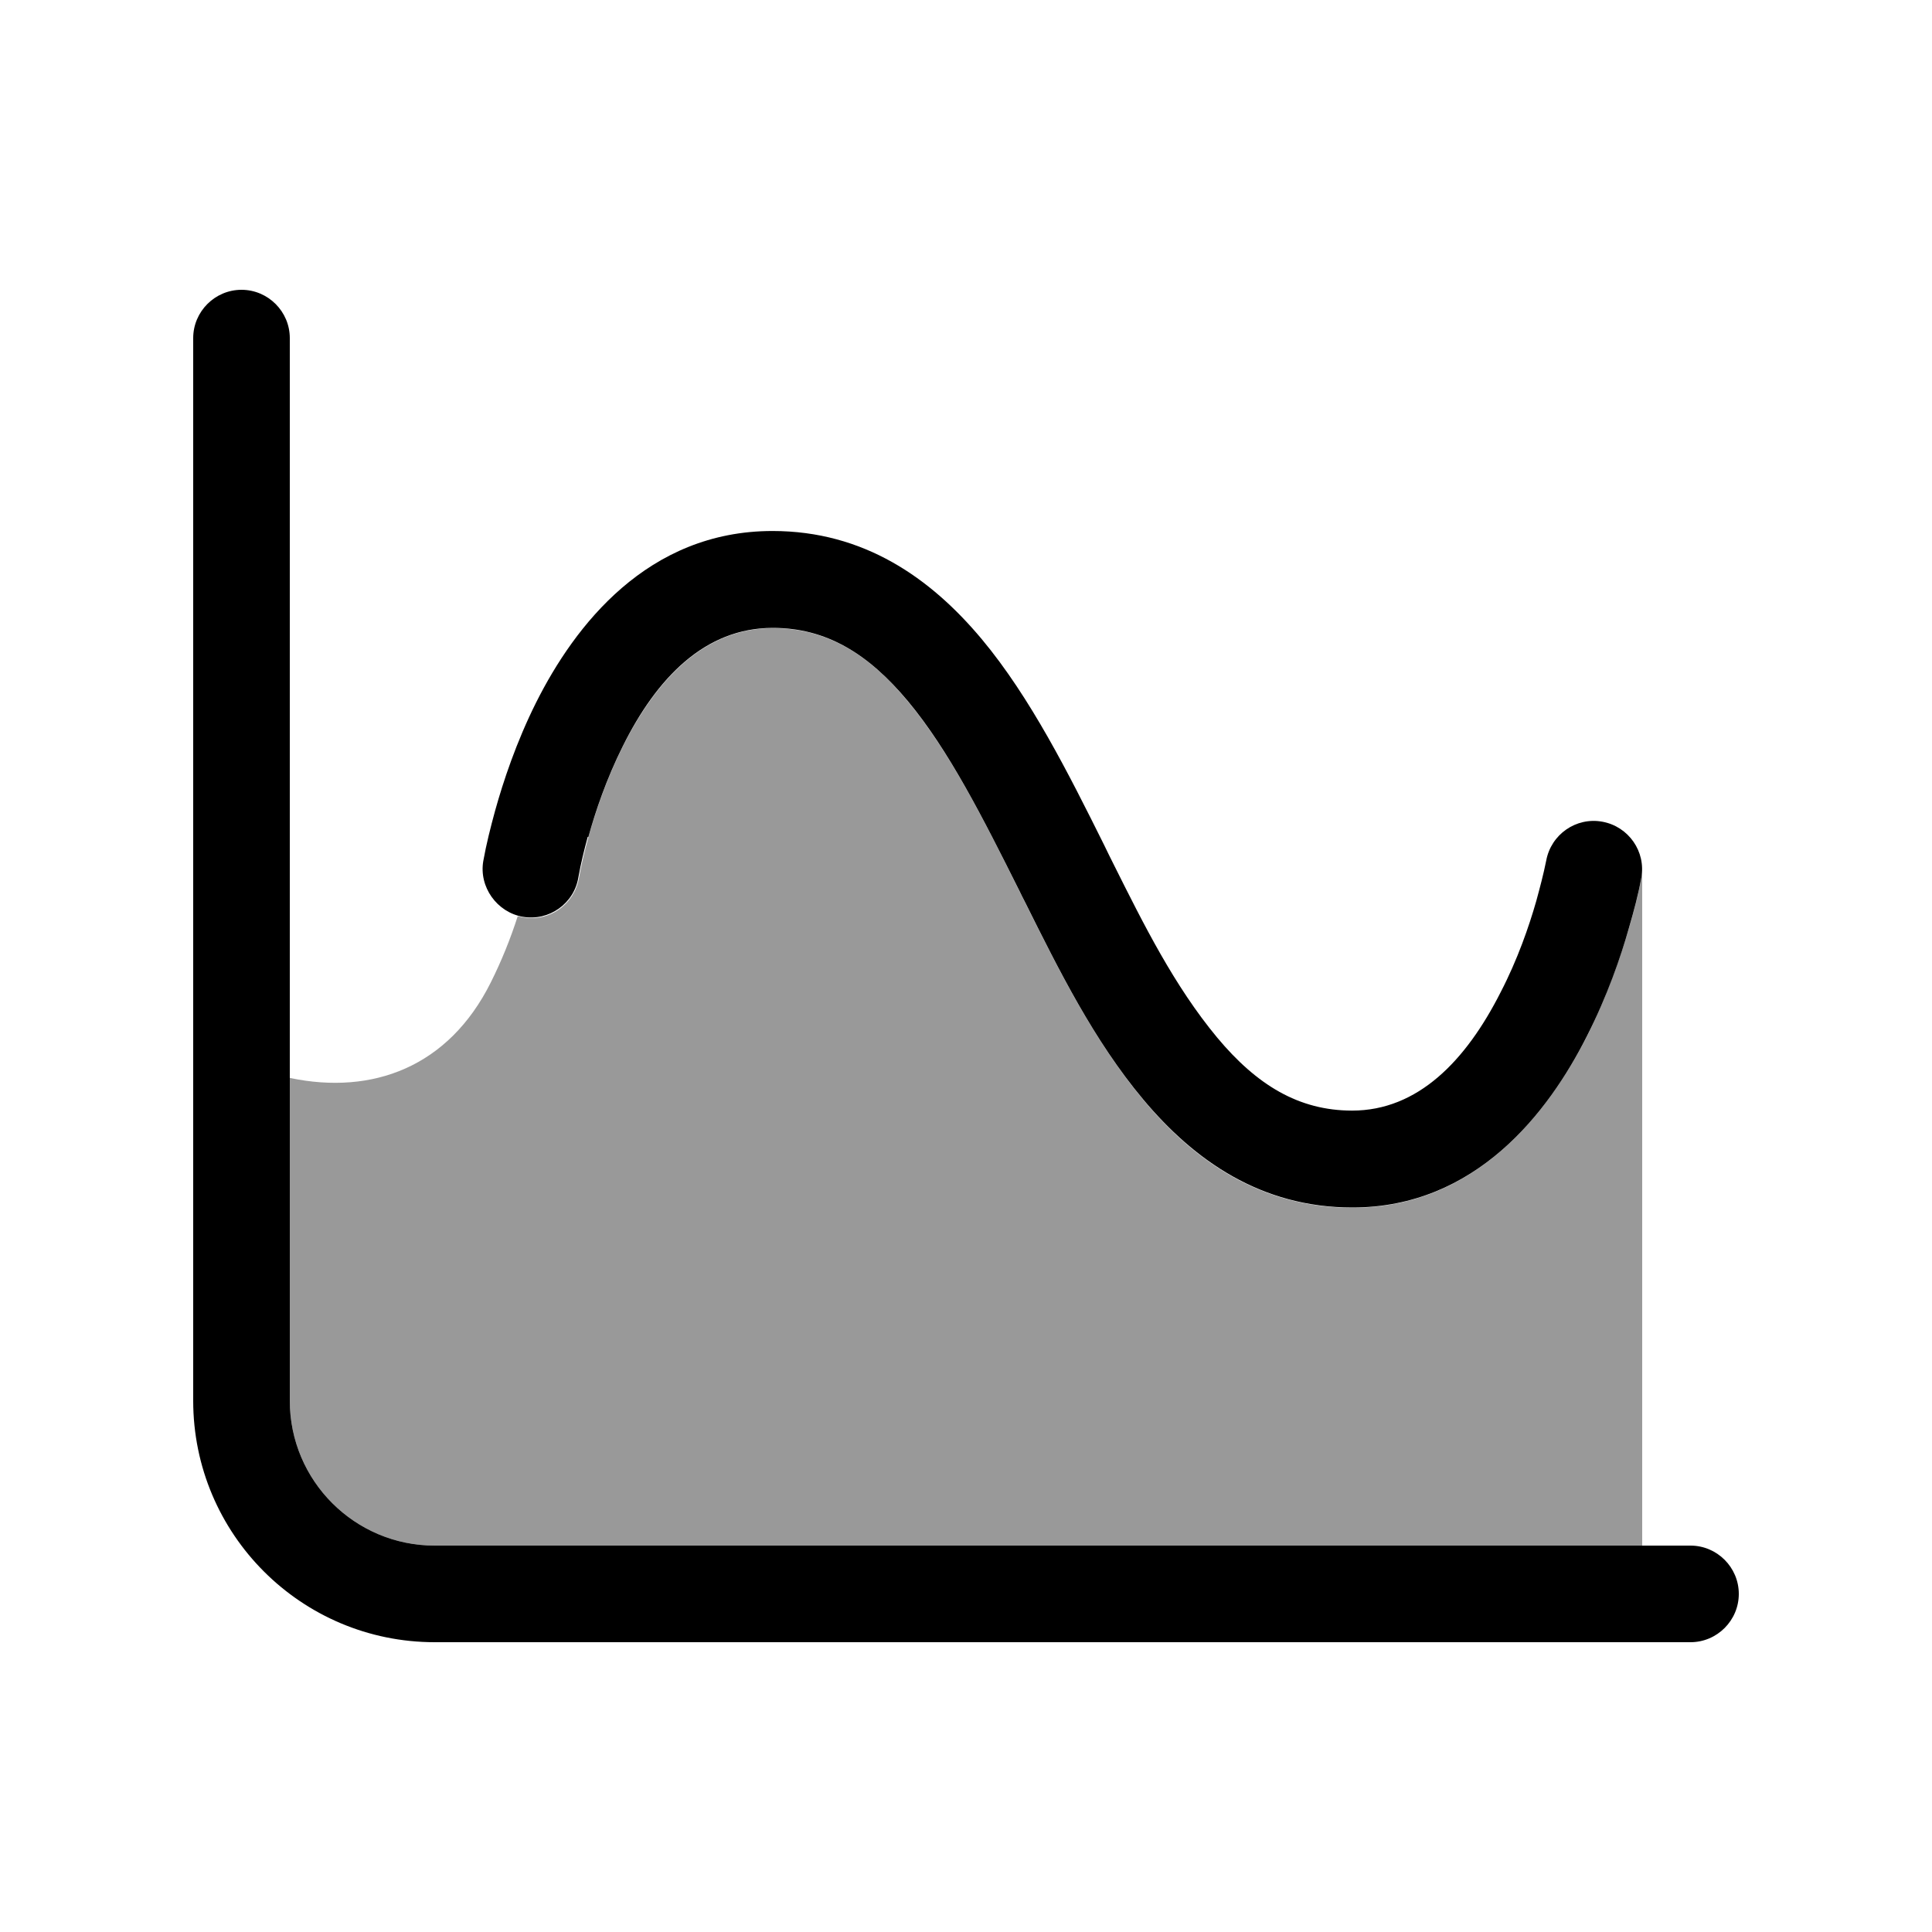
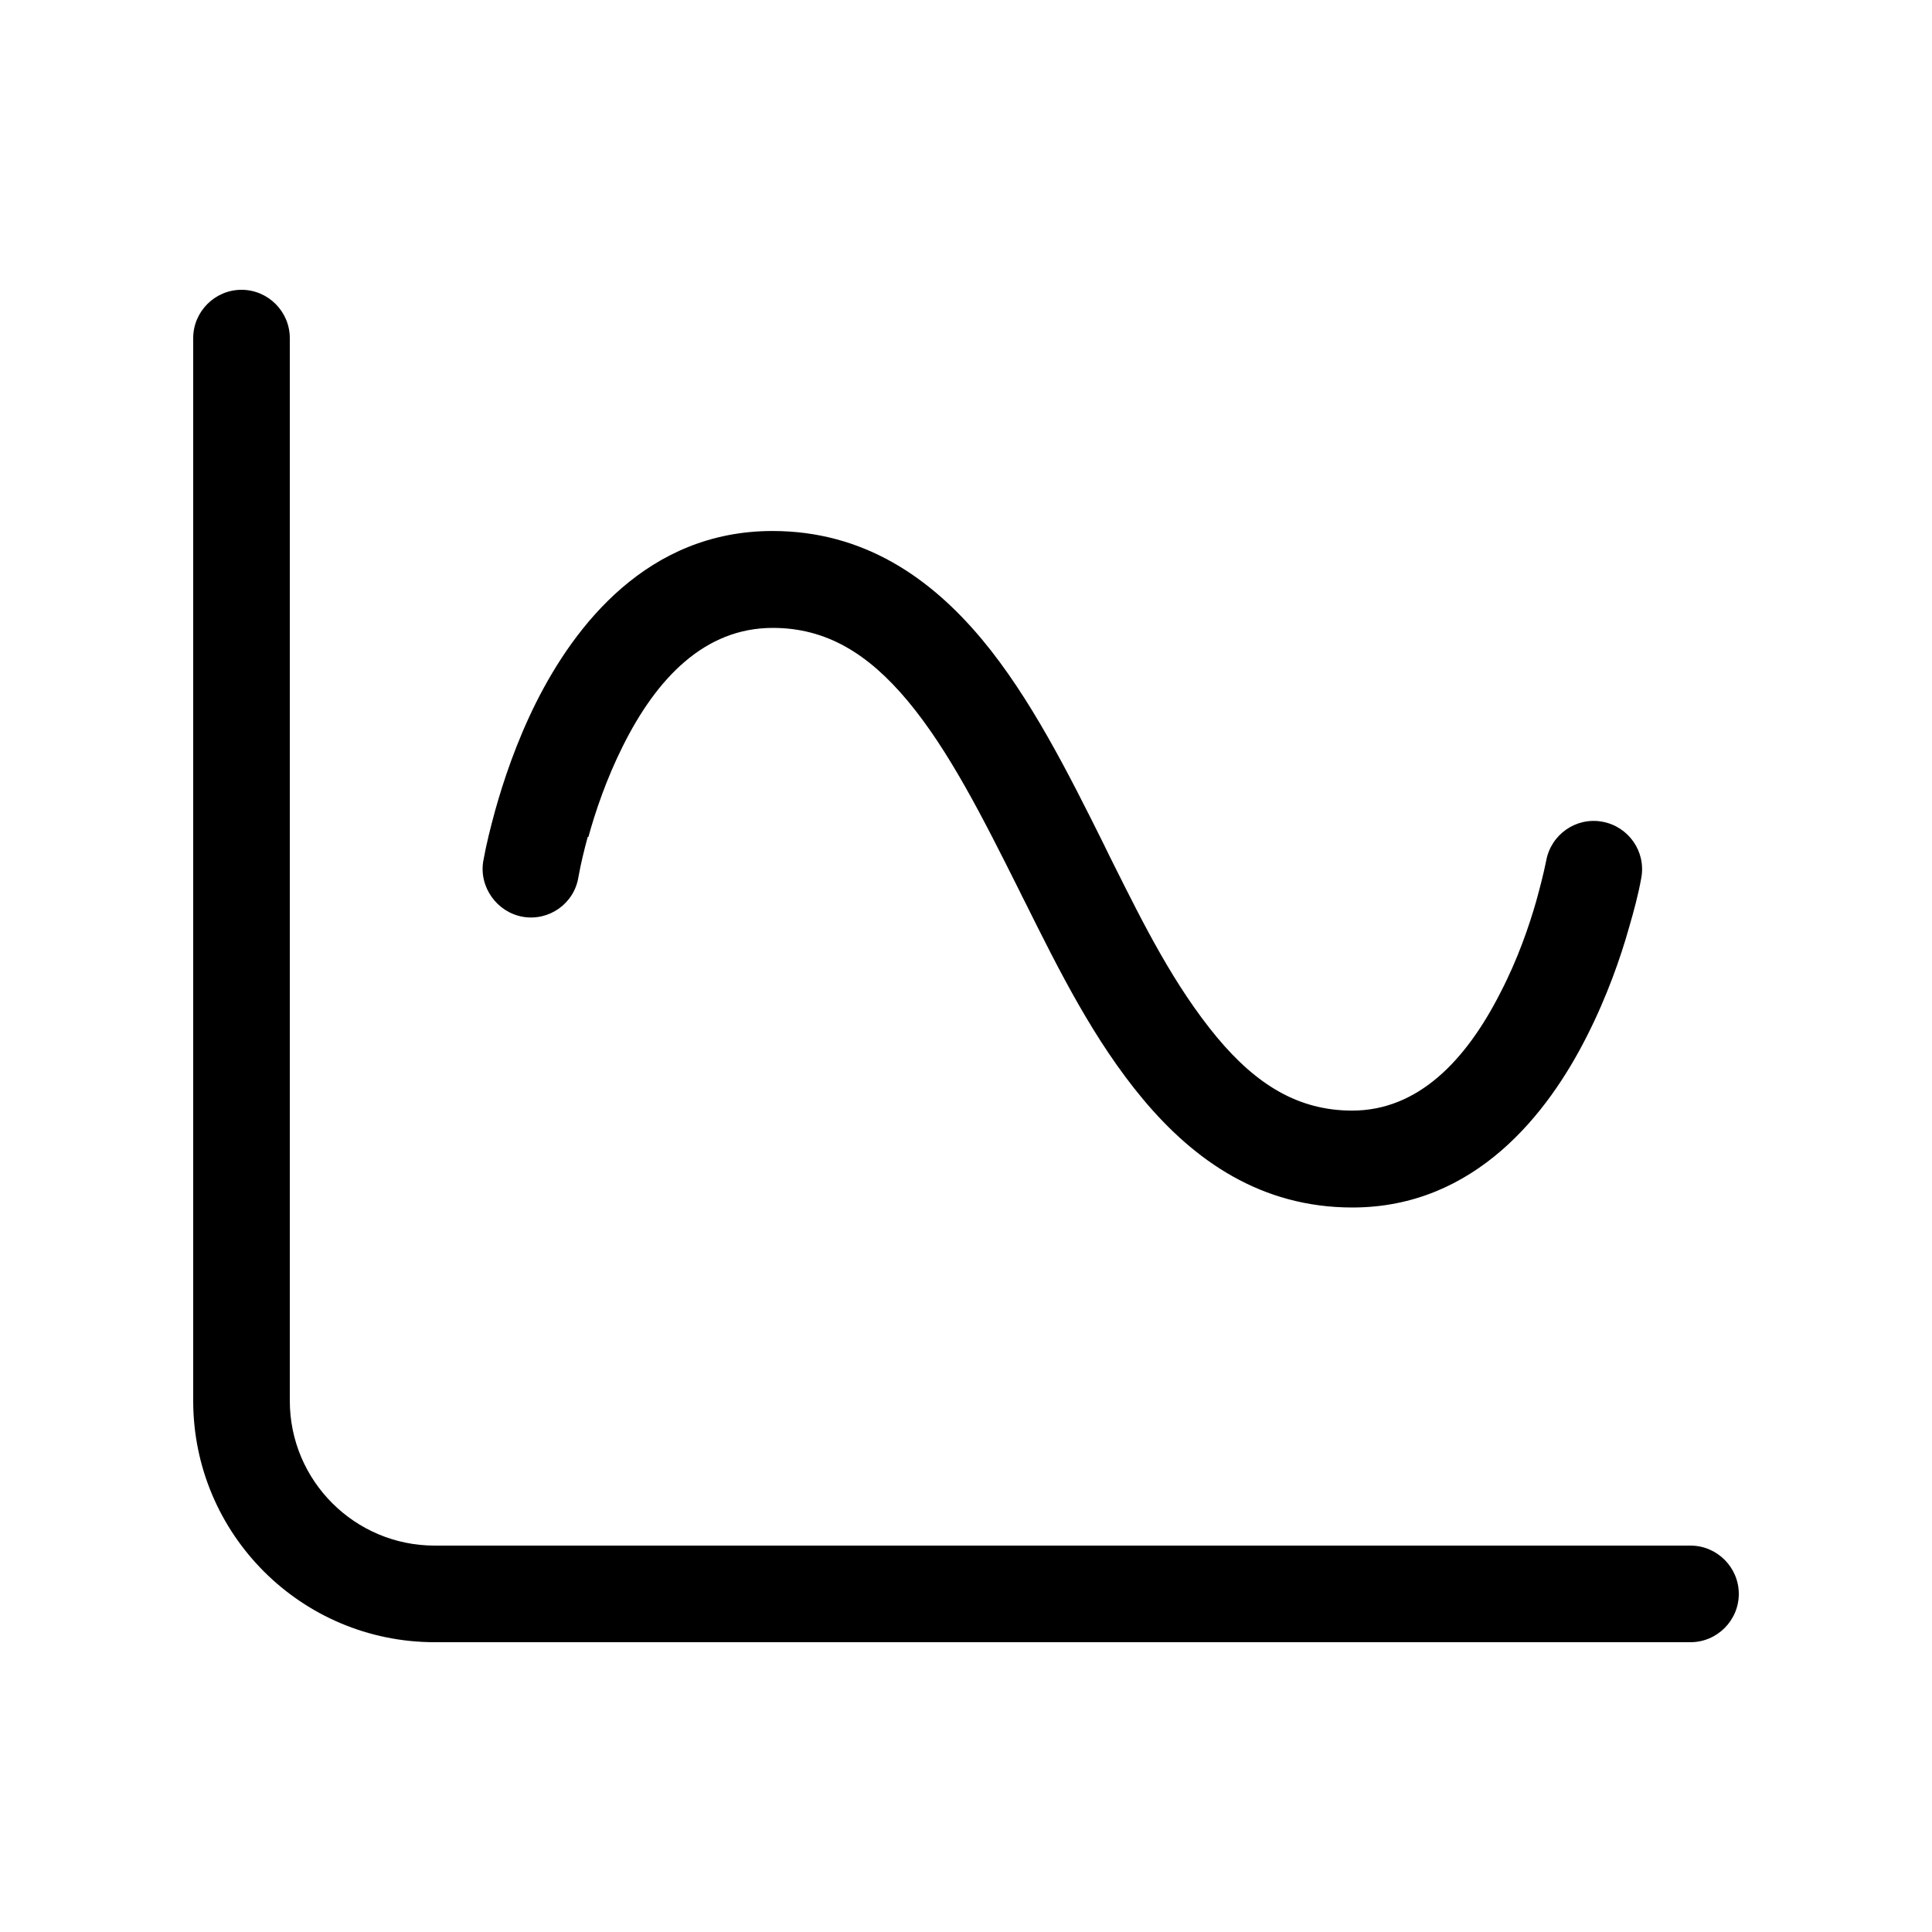
<svg xmlns="http://www.w3.org/2000/svg" viewBox="0 0 640 640">
-   <path opacity=".4" fill="currentColor" d="M96 357L96 464C96 490.5 117.5 512 144 512L544 512L544 288C544 289 543.9 289.9 543.7 290.9C542.7 296.5 541.2 302 539.6 307.5C536.8 317.1 532.3 330.1 525.7 343.3C512.8 368.6 488.8 400.1 448 400.1C417.7 400.1 395.6 384.6 378.7 364.3C362.4 344.7 350.9 321.7 339.6 299C339 297.7 338.3 296.5 337.7 295.2C325.5 270.7 314.3 248.6 300.7 232.3C287.6 216.5 273.7 208.1 256 208.1C233.4 208.1 217.6 224.8 206.3 247.3C200.9 258.1 197.2 269.1 194.9 277.4C193.7 281.8 192.6 286.3 191.8 290.8C190.3 299.5 182.1 305.4 173.4 303.9C172.7 303.8 172.1 303.6 171.5 303.5C169.1 311 166.1 318.4 162.6 325.4C148.6 353.5 123.4 362.8 96.1 357.1z" />
  <path fill="currentColor" d="M96 112C96 103.2 88.8 96 80 96C71.2 96 64 103.2 64 112L64 464C64 508.2 99.8 544 144 544L560 544C568.8 544 576 536.8 576 528C576 519.2 568.8 512 560 512L144 512C117.5 512 96 490.5 96 464L96 112zM194.9 277.3C197.2 268.9 200.9 258 206.3 247.2C217.5 224.7 233.4 208 256 208C273.7 208 287.6 216.5 300.7 232.2C314.3 248.5 325.5 270.7 337.7 295.1C338.3 296.3 338.9 297.6 339.6 298.9C350.9 321.6 362.4 344.7 378.7 364.2C395.6 384.4 417.7 400 448 400C488.8 400 512.9 368.6 525.7 343.2C532.4 330 536.9 317 539.6 307.4C541.2 301.9 542.7 296.4 543.7 290.8C545.3 282.1 539.5 273.8 530.8 272.2C522.1 270.6 513.8 276.4 512.2 285.1C511.3 289.6 510.1 294.1 508.9 298.5C506.5 306.9 502.7 317.9 497.1 328.7C485.6 351.4 469.7 367.9 447.9 367.9C430.2 367.9 416.3 359.4 403.2 343.7C389 326.6 378.9 306.3 369 286.5C367.9 284.3 366.8 282.1 365.7 279.8L365.7 279.8C354.1 256.5 341.4 231.1 325.2 211.7C308.3 191.5 286.2 175.9 255.9 175.9C214.5 175.9 190.4 207.2 177.6 232.7C171 245.9 166.7 258.9 164 268.6C162.5 274.1 161.1 279.6 160.1 285.2C158.6 293.8 164.6 302.2 173.2 303.7C181.9 305.2 190.2 299.3 191.6 290.6C192.4 286.1 193.5 281.6 194.7 277.2z" />
</svg>